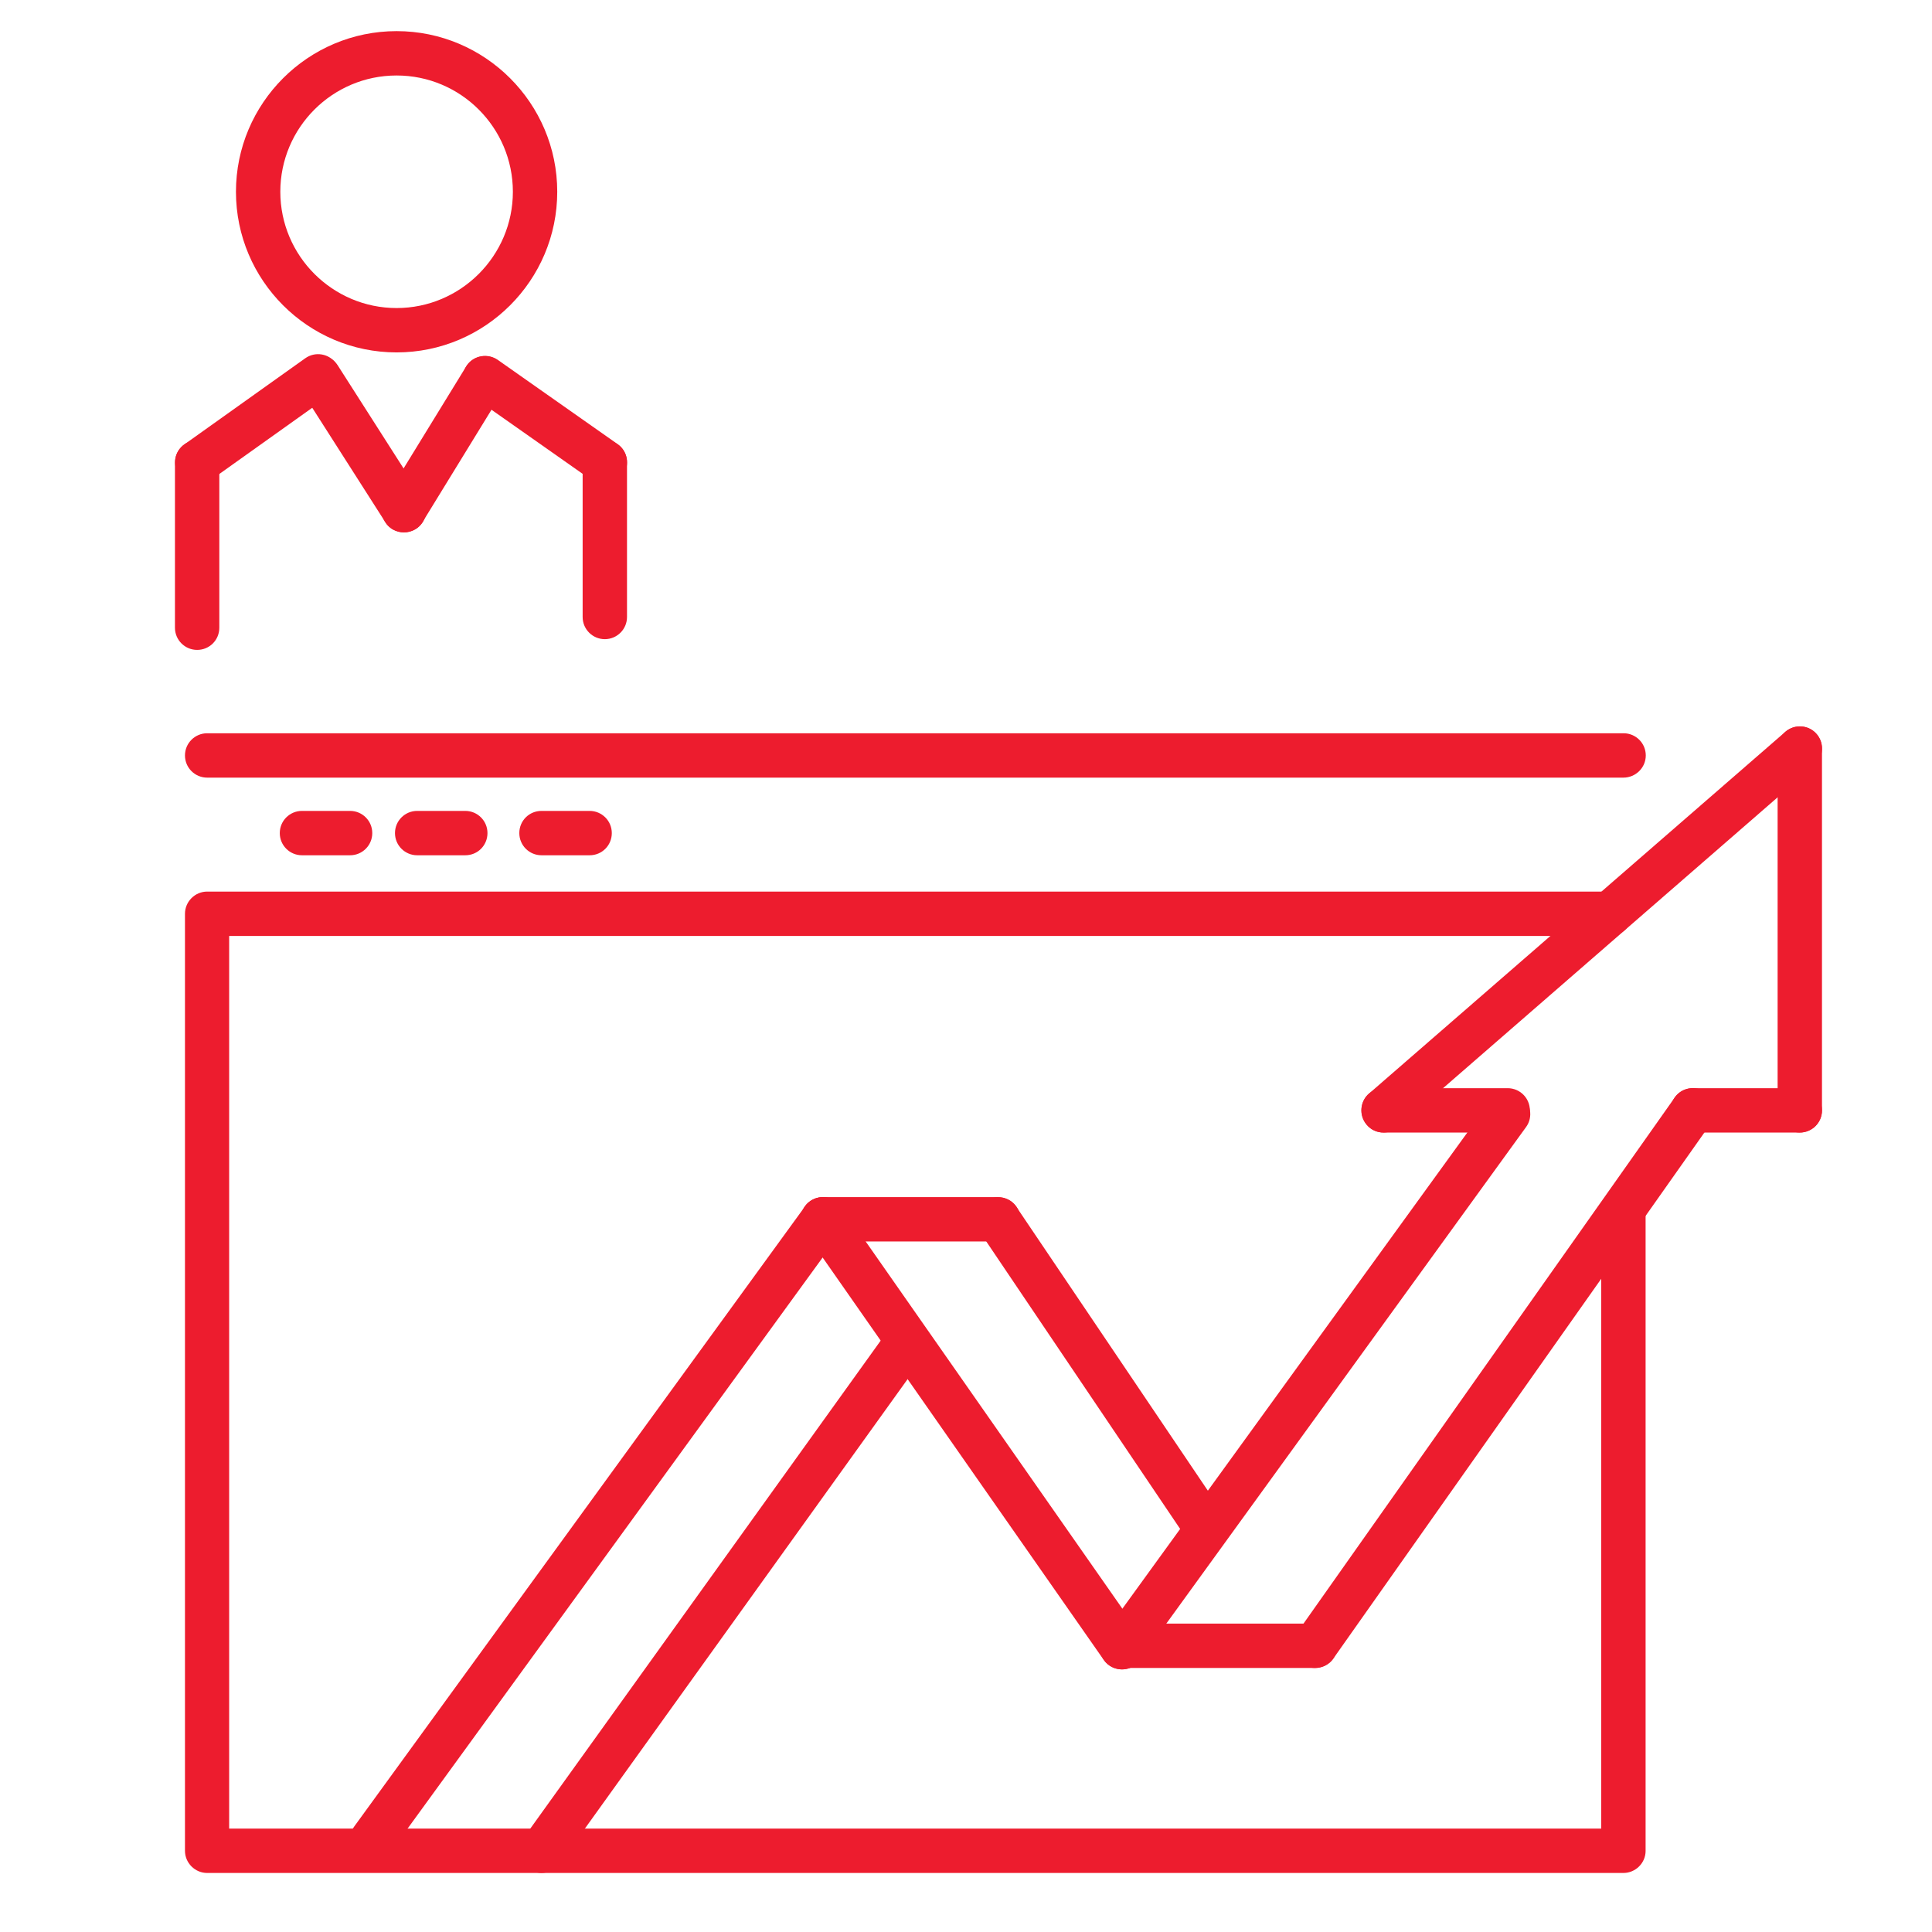
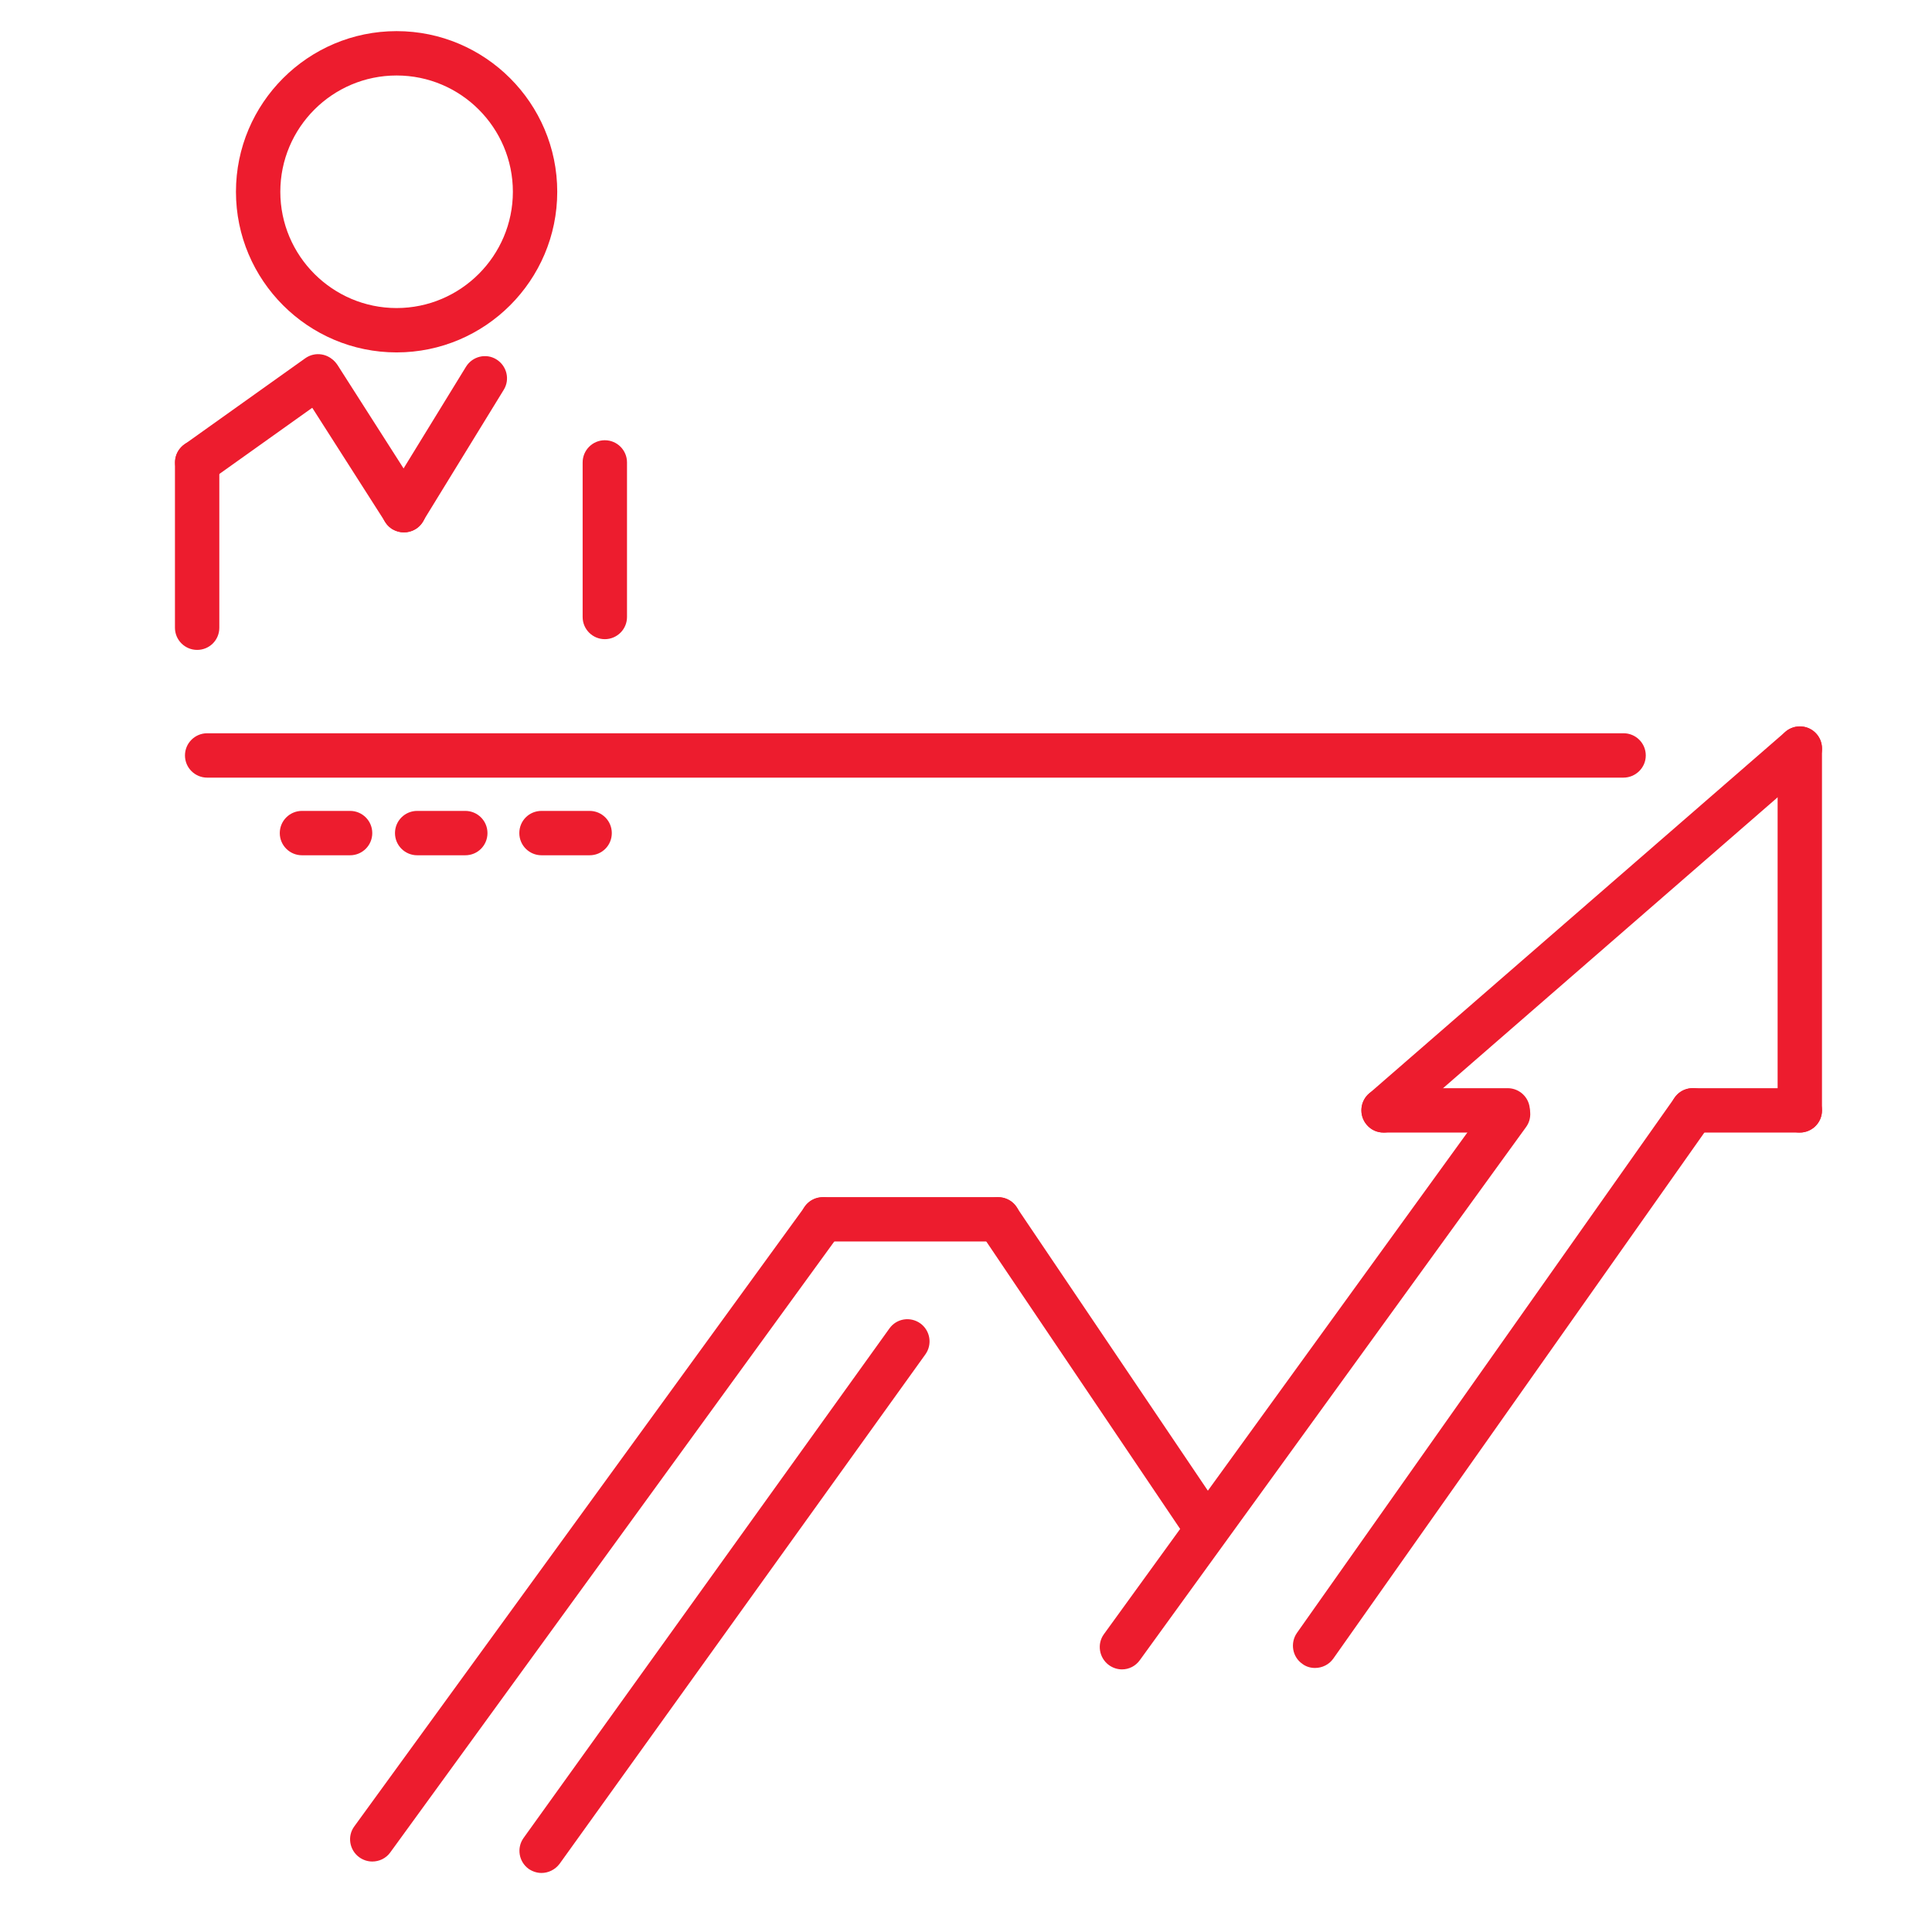
<svg xmlns="http://www.w3.org/2000/svg" version="1.1" id="Layer_1" x="0px" y="0px" viewBox="0 0 1080 1080" style="enable-background:new 0 0 1080 1080;" xml:space="preserve">
  <style type="text/css">
	.st0{fill:#ED1C2E;}
</style>
  <g>
    <g>
      <g>
        <path class="st0" d="M110.2,363.3c-6.8,0-12.4-5.5-12.4-12.4v-92.4c0-6.8,5.6-12.4,12.4-12.4s12.4,5.6,12.4,12.4v92.4     C122.6,357.8,117.1,363.3,110.2,363.3z" />
      </g>
      <g>
        <g>
          <path class="st0" d="M221.7,197c-49.5,0-89.8-40.3-89.8-89.8s40.3-89.8,89.8-89.8s89.8,40.3,89.8,89.8S271.2,197,221.7,197z       M221.7,42.2c-35.9,0-65,29.2-65,65s29.2,65,65,65s65-29.2,65-65C286.7,71.4,257.6,42.2,221.7,42.2z" />
        </g>
        <g>
          <path class="st0" d="M338.1,357.3c-6.8,0-12.4-5.5-12.4-12.4v-86.4c0-6.8,5.5-12.4,12.4-12.4s12.4,5.6,12.4,12.4v86.4      C350.5,351.8,344.9,357.3,338.1,357.3z" />
        </g>
        <g>
          <path class="st0" d="M110.3,270.9c-3.9,0-7.7-1.8-10.1-5.2c-4-5.6-2.7-13.3,2.9-17.3l67.5-48.1c5.6-4,13.3-2.7,17.3,2.9      c4,5.6,2.7,13.3-2.9,17.3l-67.5,48.1C115.3,270.2,112.7,270.9,110.3,270.9z" />
        </g>
        <g>
-           <path class="st0" d="M338.1,270.9c-2.5,0-5-0.7-7.1-2.3l-67-47.1c-5.6-3.9-6.9-11.7-3-17.3c3.9-5.6,11.7-6.9,17.3-3l67,47.1      c5.6,3.9,6.9,11.7,3,17.3C345.8,269.1,342,270.9,338.1,270.9z" />
-         </g>
+           </g>
        <g>
          <path class="st0" d="M225.8,297.6c-4.1,0-8.1-2-10.4-5.7L168,217.7c-3.7-5.8-2-13.4,3.8-17.1c5.8-3.7,13.4-2,17.1,3.8l47.4,74.2      c3.7,5.8,2,13.4-3.8,17.1C230.4,297,228.1,297.6,225.8,297.6z" />
        </g>
        <g>
          <path class="st0" d="M225.8,297.6c-2.2,0-4.4-0.6-6.5-1.8c-5.8-3.6-7.7-11.2-4.1-17l45.3-73.8c3.6-5.8,11.2-7.7,17-4.1      c5.8,3.6,7.7,11.2,4.1,17l-45.3,73.8C234,295.5,229.9,297.6,225.8,297.6z" />
        </g>
      </g>
    </g>
    <g>
      <g>
-         <path class="st0" d="M907.5,1047H115.8c-6.8,0-12.4-5.6-12.4-12.4V510.8c0-6.8,5.6-12.4,12.4-12.4h784.1     c6.8,0,12.4,5.5,12.4,12.4c0,6.8-5.5,12.4-12.4,12.4H128.1v499h767V678.2c0-6.8,5.5-12.4,12.4-12.4s12.4,5.5,12.4,12.4v356.5     C919.9,1041.4,914.3,1047,907.5,1047z" />
-       </g>
+         </g>
      <g>
        <path class="st0" d="M907.5,434.7H115.8c-6.8,0-12.4-5.5-12.4-12.4s5.6-12.4,12.4-12.4h791.8c6.8,0,12.4,5.5,12.4,12.4     S914.3,434.7,907.5,434.7z" />
      </g>
      <g>
        <path class="st0" d="M195.7,478.1h-26.9c-6.8,0-12.4-5.5-12.4-12.4s5.6-12.4,12.4-12.4h26.9c6.8,0,12.4,5.5,12.4,12.4     S202.5,478.1,195.7,478.1z" />
      </g>
      <g>
        <path class="st0" d="M260.1,478.1h-26.9c-6.8,0-12.4-5.5-12.4-12.4s5.6-12.4,12.4-12.4h26.9c6.8,0,12.4,5.5,12.4,12.4     S267,478.1,260.1,478.1z" />
      </g>
      <g>
        <path class="st0" d="M329.6,478.1h-26.9c-6.8,0-12.4-5.5-12.4-12.4s5.5-12.4,12.4-12.4h26.9c6.8,0,12.4,5.5,12.4,12.4     S336.5,478.1,329.6,478.1z" />
      </g>
      <g>
        <path class="st0" d="M208.1,1040.6c-2.5,0-5.1-0.8-7.3-2.4c-5.5-4-6.8-11.8-2.7-17.3L450,674.4c4-5.5,11.8-6.8,17.3-2.7     c5.5,4,6.8,11.8,2.7,17.3l-251.9,346.6C215.7,1038.9,211.9,1040.6,208.1,1040.6z" />
      </g>
      <g>
-         <path class="st0" d="M627.2,933.2c-3.9,0-7.8-1.8-10.2-5.3L449.9,688.7c-3.9-5.6-2.5-13.3,3.1-17.3c5.6-3.9,13.3-2.5,17.3,3.1     l167.2,239.2c3.9,5.6,2.5,13.3-3.1,17.3C632.1,932.5,629.7,933.2,627.2,933.2z" />
-       </g>
+         </g>
      <g>
        <path class="st0" d="M302.7,1047c-2.5,0-5-0.8-7.2-2.3c-5.5-4-6.8-11.7-2.8-17.3l204.5-284.8c4-5.6,11.7-6.8,17.3-2.8     c5.5,4,6.8,11.7,2.8,17.3l-204.5,284.8C310.3,1045.2,306.5,1047,302.7,1047z" />
      </g>
      <g>
        <path class="st0" d="M627.2,933.2c-2.5,0-5.1-0.8-7.3-2.4c-5.5-4-6.8-11.8-2.8-17.3l215.9-298c4-5.5,11.8-6.8,17.3-2.8     c5.5,4,6.8,11.8,2.8,17.3l-215.9,298C634.8,931.4,631,933.2,627.2,933.2z" />
      </g>
      <g>
        <path class="st0" d="M558,694H460c-6.8,0-12.4-5.5-12.4-12.4s5.5-12.4,12.4-12.4H558c6.8,0,12.4,5.5,12.4,12.4S564.8,694,558,694     z" />
      </g>
      <g>
        <path class="st0" d="M673.8,865.8c-4,0-7.9-1.9-10.3-5.5L547.7,688.6c-3.8-5.7-2.3-13.4,3.3-17.2c5.7-3.8,13.4-2.3,17.2,3.3     l115.9,171.8c3.8,5.7,2.3,13.4-3.3,17.2C678.6,865.1,676.2,865.8,673.8,865.8z" />
      </g>
      <g>
-         <path class="st0" d="M735.2,932.4h-108c-6.8,0-12.4-5.5-12.4-12.4s5.5-12.4,12.4-12.4h108c6.8,0,12.4,5.5,12.4,12.4     S742,932.4,735.2,932.4z" />
-       </g>
+         </g>
      <g>
        <path class="st0" d="M735.1,932.4c-2.5,0-5-0.7-7.1-2.3c-5.6-3.9-6.9-11.7-3-17.3l211.2-299.3c3.9-5.6,11.7-6.9,17.3-3     c5.6,3.9,6.9,11.7,3,17.3L745.3,927.2C742.9,930.6,739,932.4,735.1,932.4z" />
      </g>
      <g>
        <path class="st0" d="M1006.1,633.1c-6.8,0-12.4-5.5-12.4-12.4V418.5c0-6.8,5.5-12.4,12.4-12.4s12.4,5.5,12.4,12.4v202.3     C1018.5,627.6,1012.9,633.1,1006.1,633.1z" />
      </g>
      <g>
        <path class="st0" d="M773.4,633.1c-3.5,0-6.9-1.4-9.3-4.3c-4.5-5.2-3.9-13,1.2-17.5L998,409.1c5.2-4.5,13-4,17.5,1.2     c4.5,5.2,3.9,13-1.2,17.5L781.6,630.1C779.2,632.1,776.3,633.1,773.4,633.1z" />
      </g>
      <g>
        <path class="st0" d="M1006.1,633.1h-59.8c-6.8,0-12.4-5.5-12.4-12.4s5.5-12.4,12.4-12.4h59.8c6.8,0,12.4,5.5,12.4,12.4     S1012.9,633.1,1006.1,633.1z" />
      </g>
      <g>
        <path class="st0" d="M842.8,633.1h-69.4c-6.8,0-12.4-5.5-12.4-12.4s5.5-12.4,12.4-12.4h69.4c6.8,0,12.4,5.5,12.4,12.4     S849.7,633.1,842.8,633.1z" />
      </g>
    </g>
  </g>
</svg>